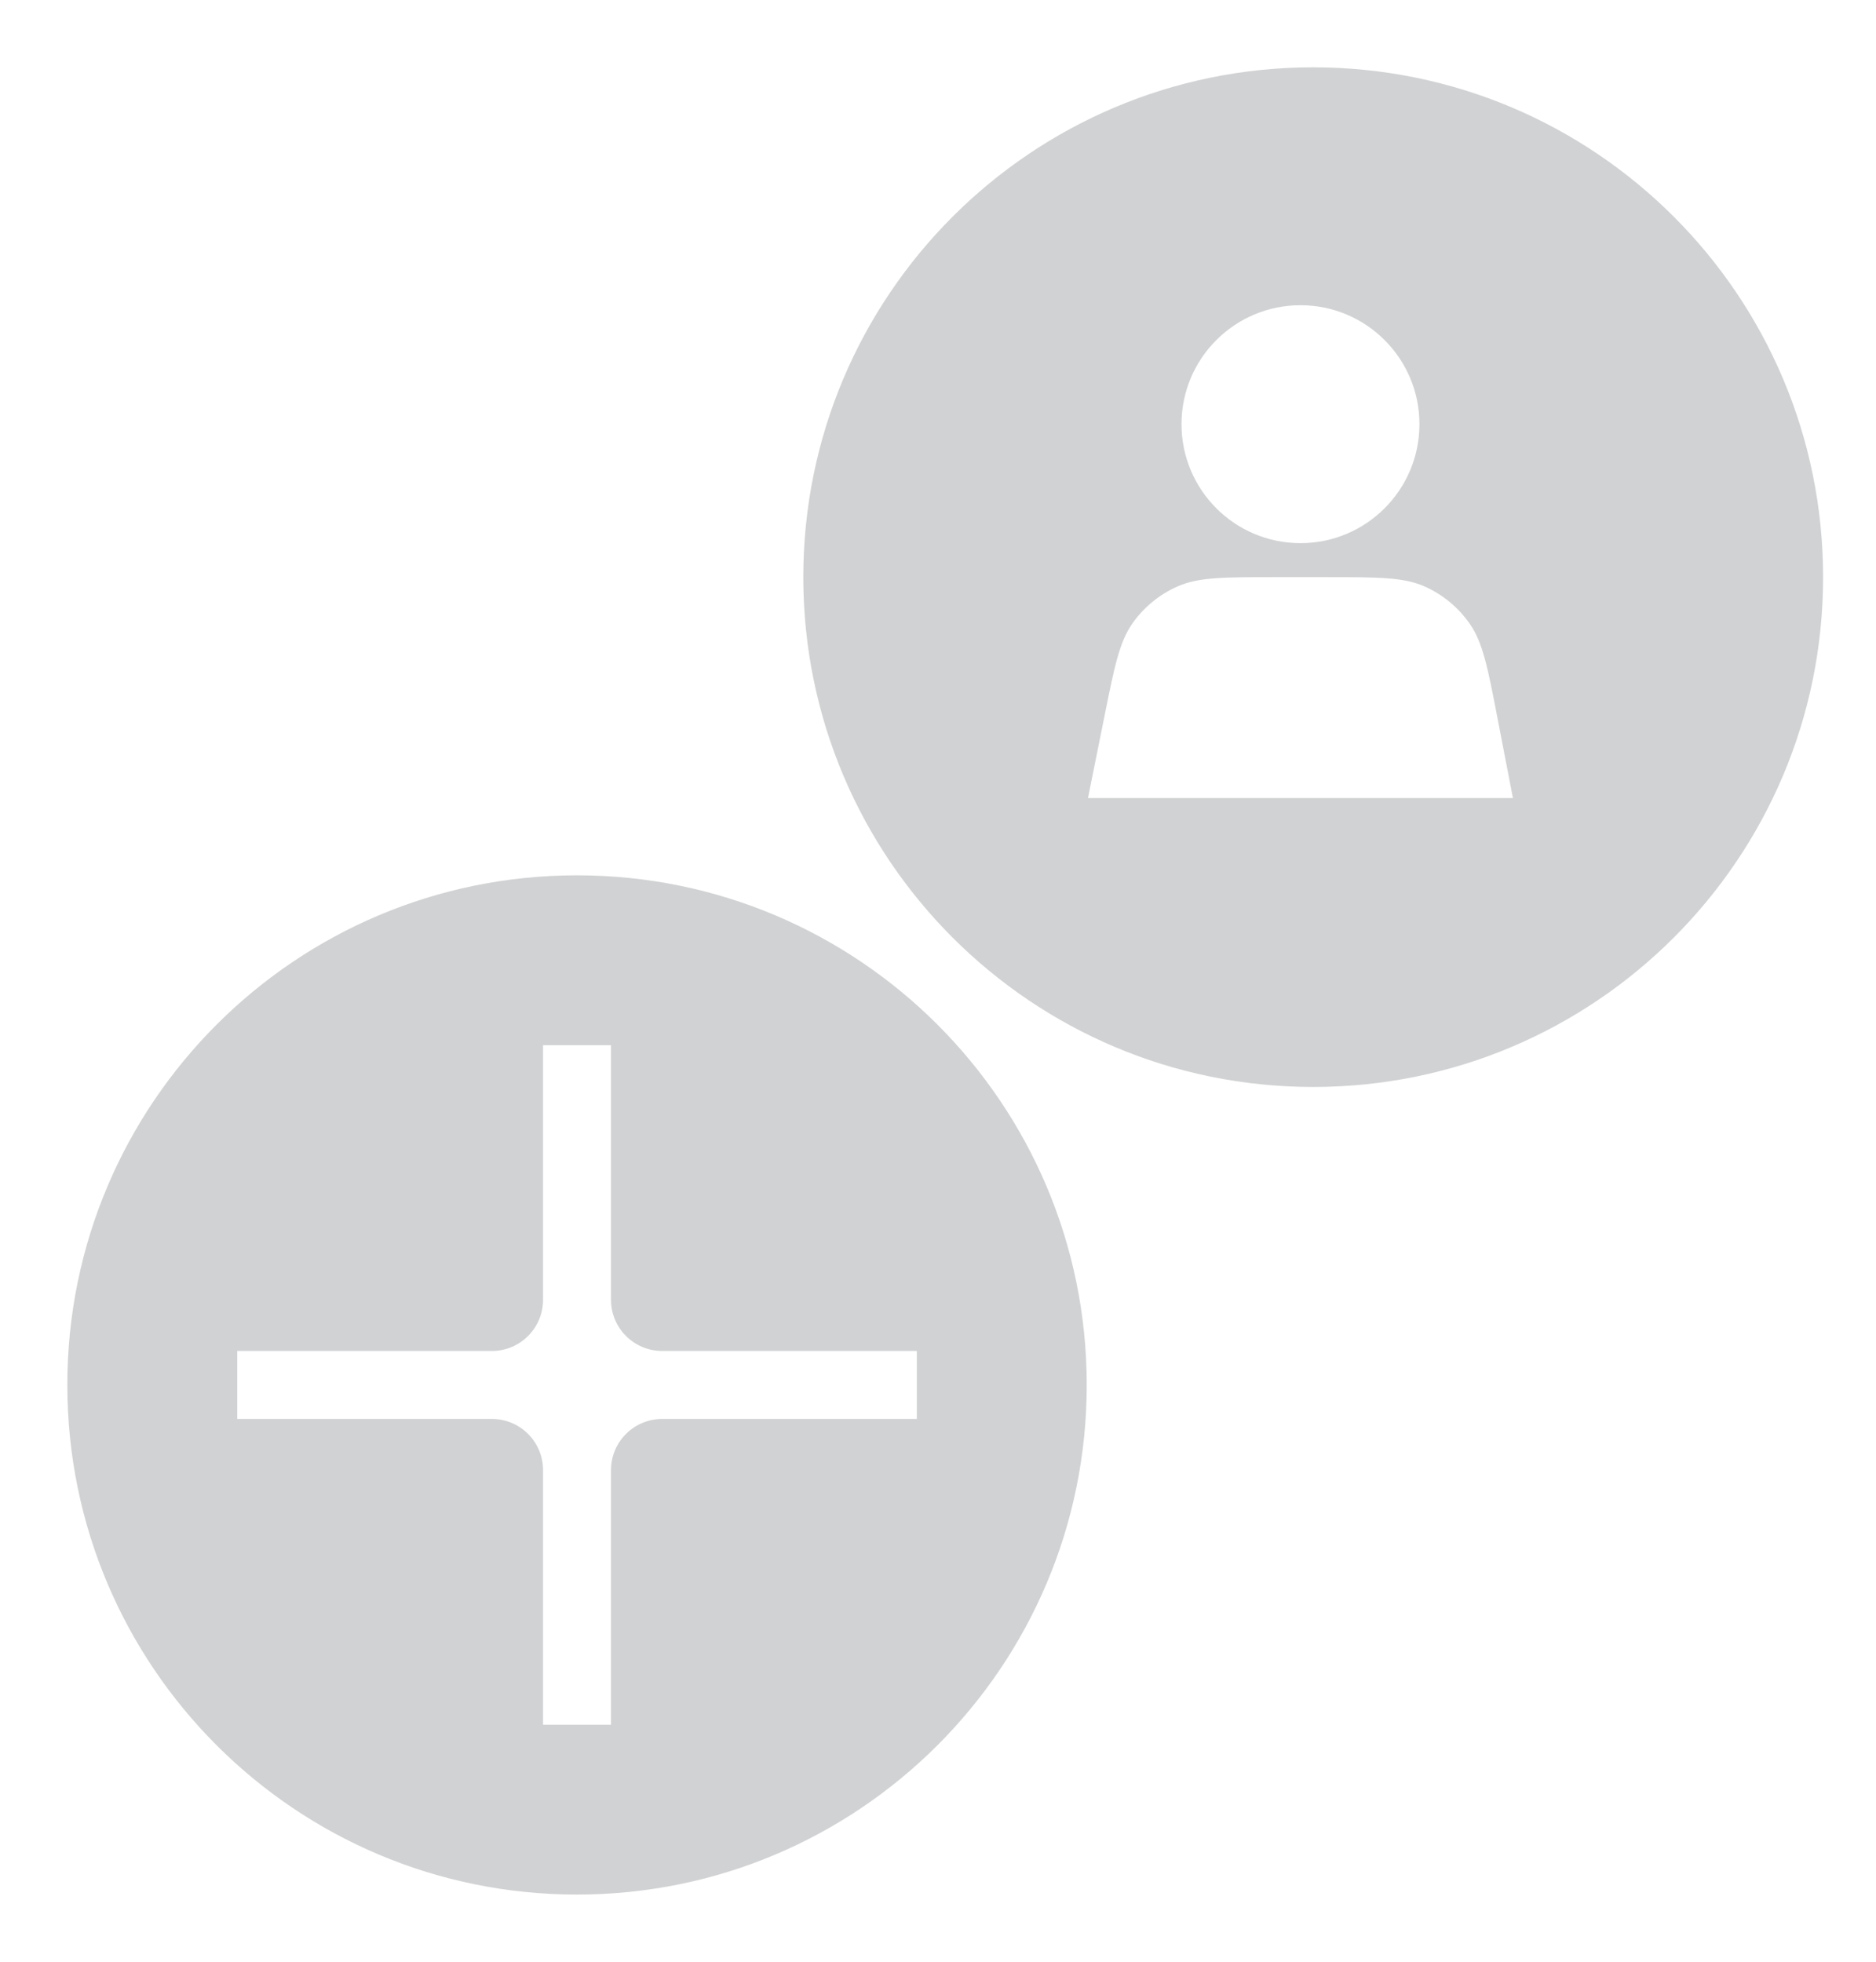
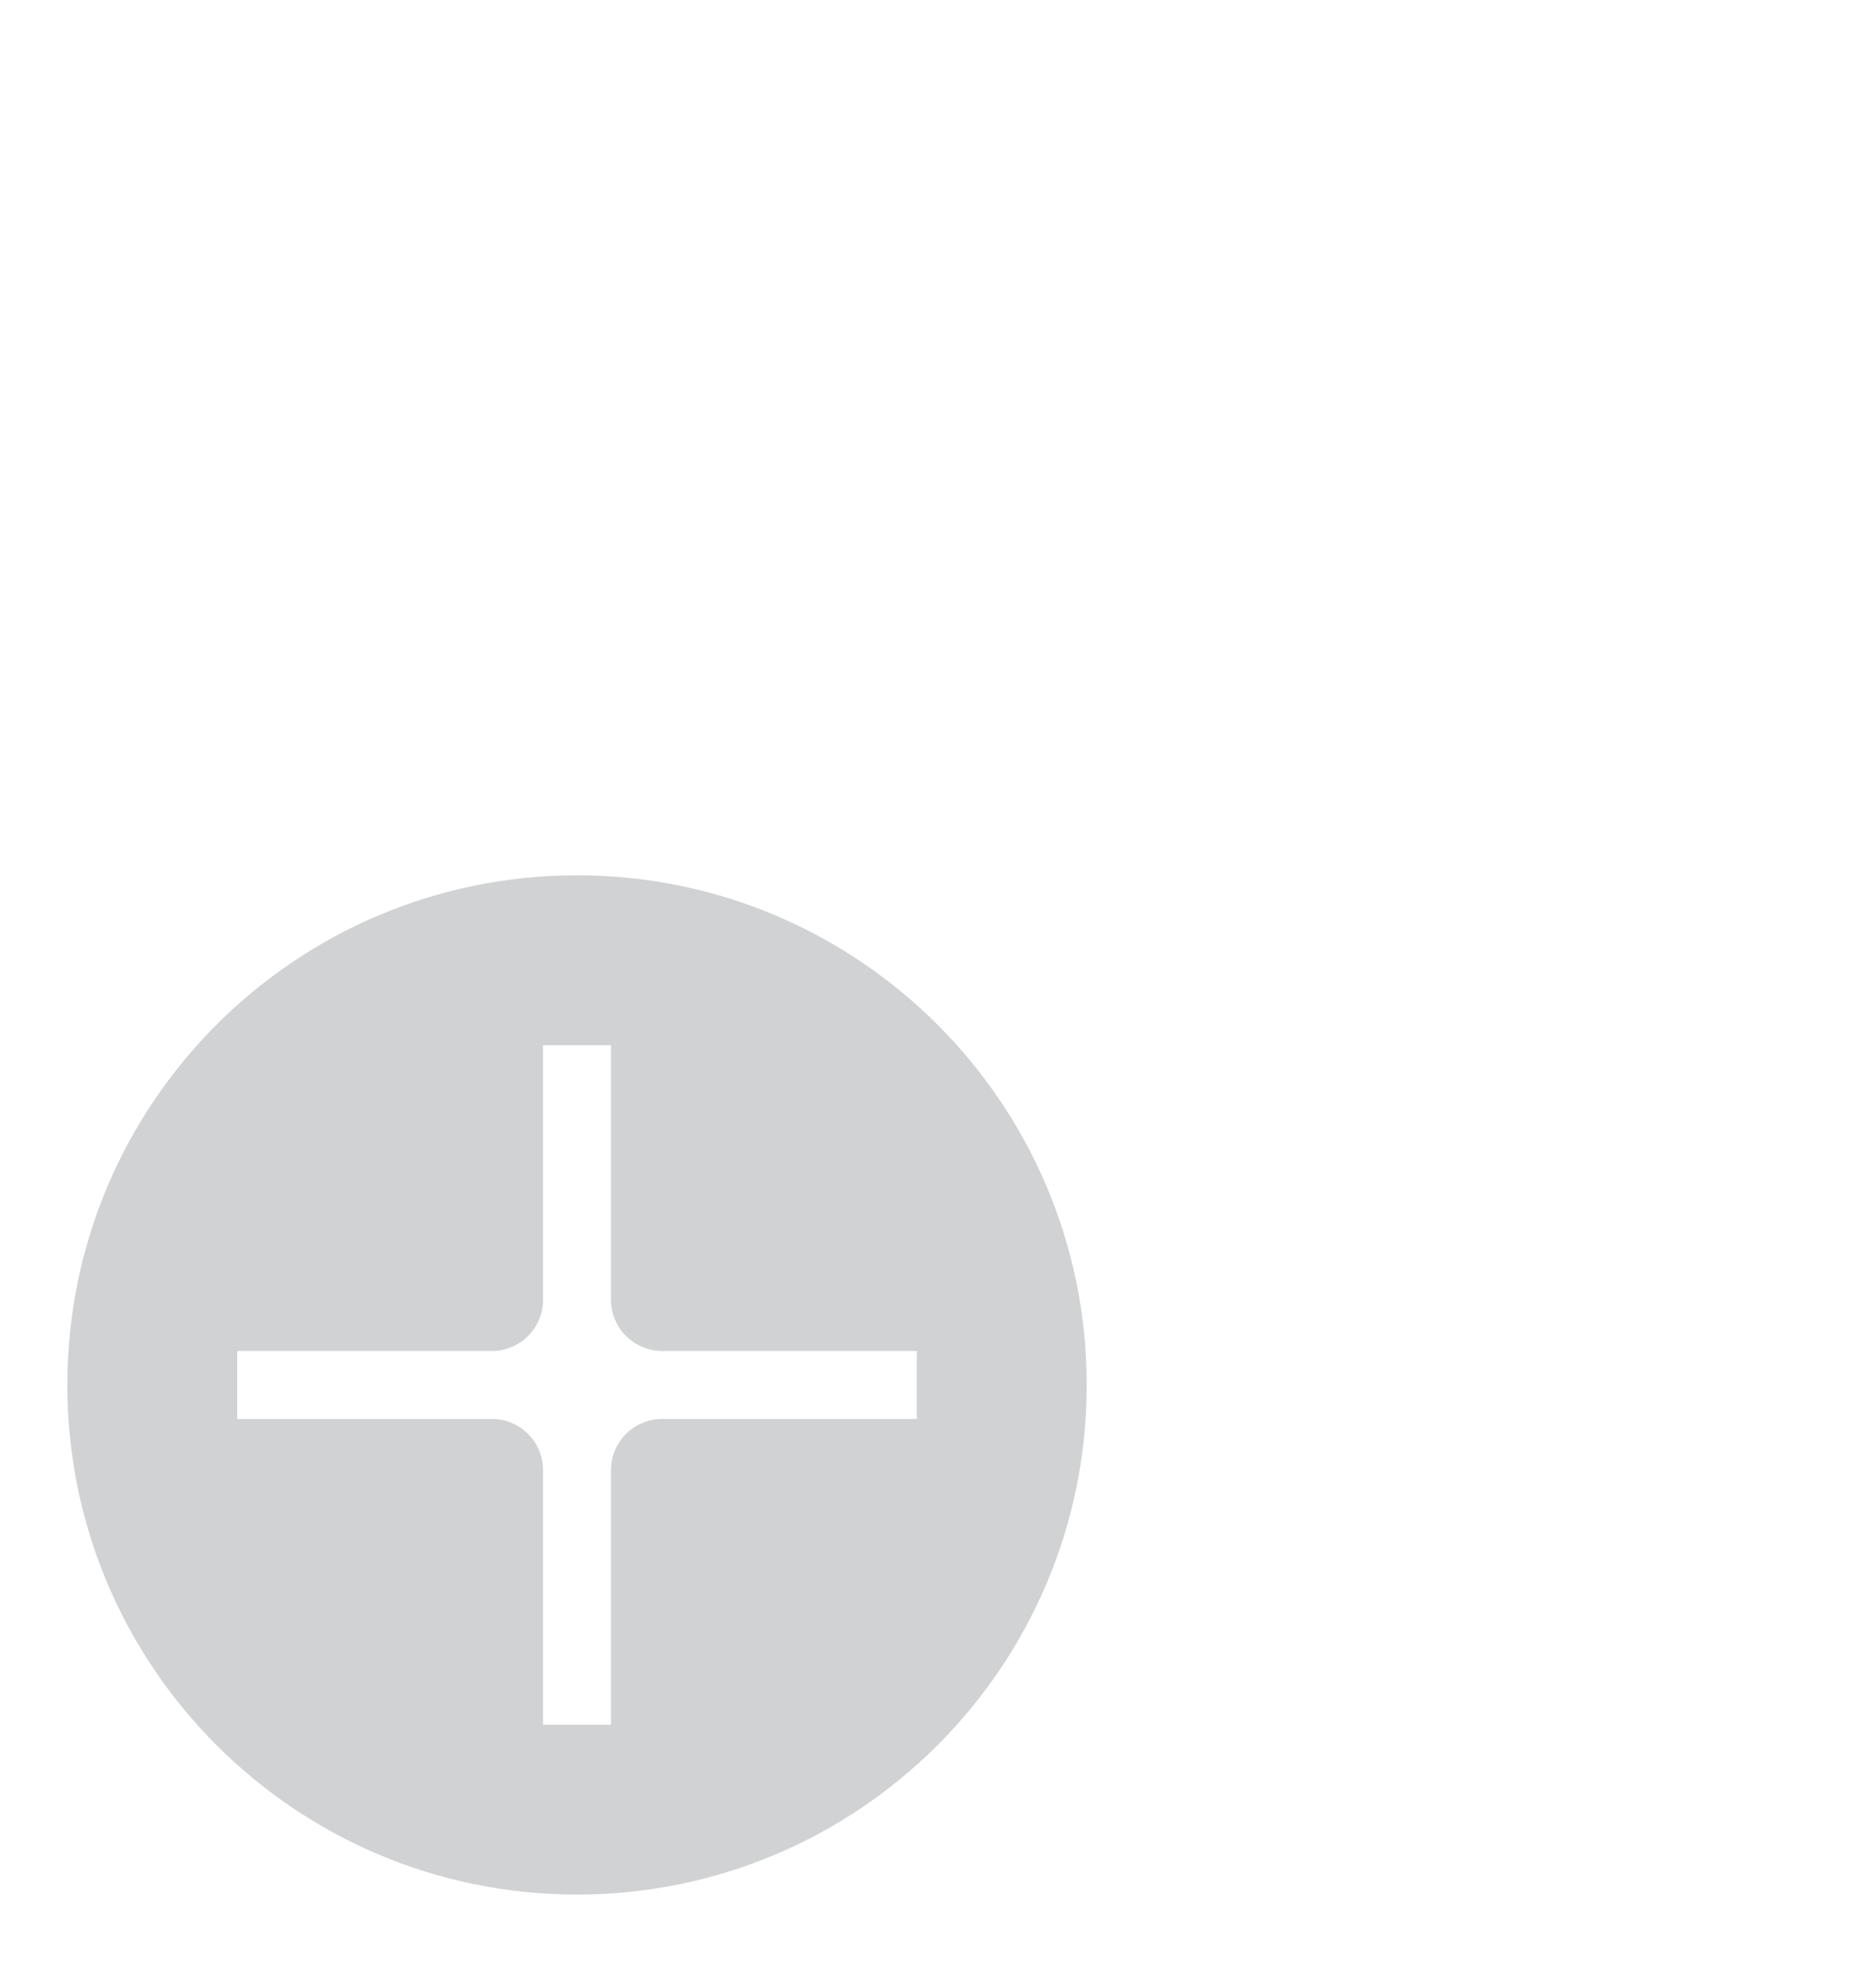
<svg xmlns="http://www.w3.org/2000/svg" width="65" height="68" viewBox="0 0 65 68" fill="none">
-   <path d="M45.5 2.333C55.257 2.333 63.167 10.243 63.167 20C63.167 29.757 55.257 37.667 45.5 37.667C35.743 37.667 27.833 29.757 27.833 20C27.833 10.243 35.743 2.333 45.5 2.333ZM44.175 20C42.415 20 41.536 20 40.815 20.315C40.178 20.593 39.631 21.041 39.233 21.609C38.782 22.255 38.609 23.118 38.263 24.843L37.697 27.655L52.42 27.655L51.886 24.888C51.55 23.148 51.382 22.278 50.932 21.627C50.535 21.053 49.987 20.599 49.348 20.318C48.623 20 47.737 20 45.965 20L44.175 20ZM45.059 10.577C42.782 10.577 40.937 12.423 40.937 14.699C40.937 16.976 42.782 18.822 45.059 18.822C47.335 18.822 49.181 16.976 49.181 14.699C49.181 12.423 47.335 10.577 45.059 10.577Z" fill="#D1D2D3" />
  <path fill-rule="evenodd" clip-rule="evenodd" d="M19.993 65.653C29.746 65.653 37.653 57.746 37.653 47.993C37.653 38.24 29.746 30.333 19.993 30.333C10.24 30.333 2.333 38.24 2.333 47.993C2.333 57.746 10.24 65.653 19.993 65.653ZM8.22 46.816L8.22 49.171L17.042 49.171C18.021 49.171 18.816 49.965 18.816 50.945L18.816 59.767L21.17 59.767L21.17 50.945C21.17 49.965 21.965 49.171 22.945 49.171L31.766 49.171L31.766 46.816L22.945 46.816C21.965 46.816 21.17 46.022 21.17 45.042L21.17 36.22L18.816 36.22L18.816 45.042C18.816 46.022 18.021 46.816 17.042 46.816L8.22 46.816Z" fill="#D1D2D3" />
</svg>